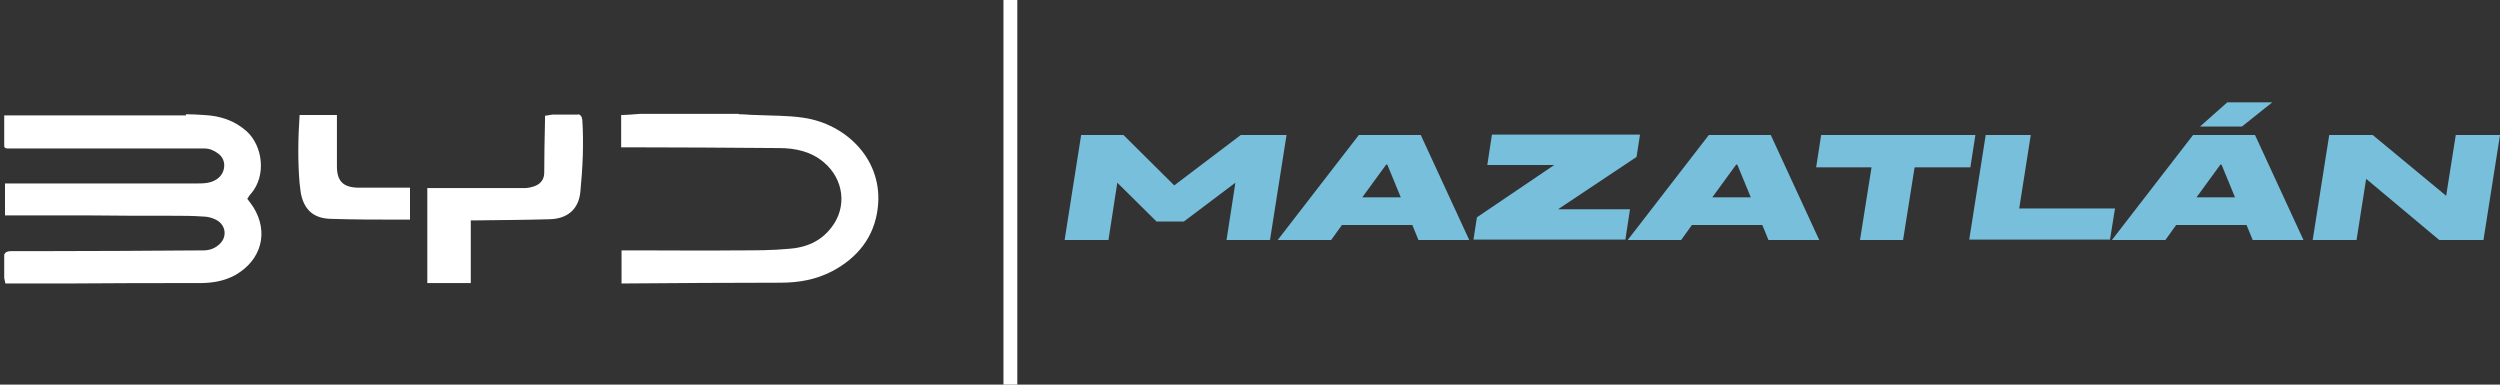
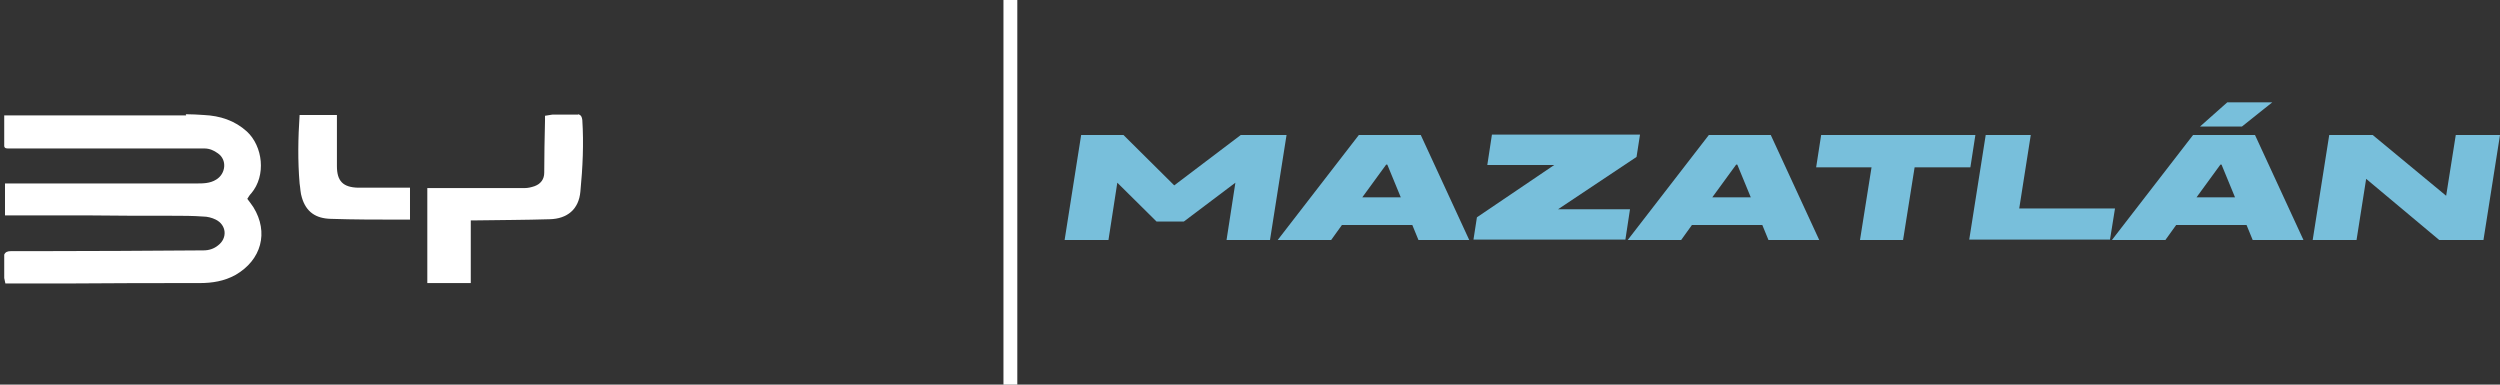
<svg xmlns="http://www.w3.org/2000/svg" version="1.1" viewBox="0 0 650 100">
  <rect x="0" y="0" width="650" height="100" fill="#333333" stroke="none" />
  <defs>
    <style>
      .cls-1 {
        fill: #78bfdb;
      }

      .cls-2 {
        fill: #fff;
      }
    </style>
  </defs>
  <g>
    <g id="Capa_1">
      <g>
        <g>
          <path class="cls-2" d="M48.3,29.7c1.6,0,3.1.1,4.7.2,4.2.2,8,1.4,11.2,4.3,4.1,3.8,5.1,11.4,1.1,16.1-.4.4-.7.9-1,1.4.5.7,1.1,1.4,1.6,2.2,4,6.5,2.1,13.7-4.7,17.6-2.9,1.6-6,2.1-9.3,2.1-11.1,0-22.2,0-33.3.1-5.5,0-11,0-16.5,0-.2,0-.5,0-.7,0-.1-.5-.2-1-.3-1.4,0-2,0-4.1,0-6.1.3-.7.9-.9,1.7-.9,2.1,0,4.2,0,6.3,0,14.6,0,29.2-.1,43.8-.2,1.4,0,2.7-.4,3.8-1.3,2.5-1.9,2.2-5.3-.6-6.7-1-.5-2.2-.8-3.3-.8-2.7-.2-5.4-.2-8.1-.2-7.4,0-14.9,0-22.3-.1-6.6,0-13.2,0-19.9,0-.4,0-.8,0-1.2,0v-8.3c.7,0,1.2,0,1.8,0,16,0,31.9,0,47.9,0,1.8,0,3.6,0,5.2-1,2.5-1.5,2.9-5.1.5-6.8-1.1-.8-2.2-1.3-3.6-1.3-2.2,0-4.3,0-6.5,0-9.9,0-19.9,0-29.8,0-4.9,0-9.7,0-14.6,0-.5,0-1,0-1.1-.6v-8h47.3Z" />
-           <path class="cls-2" d="M192.1,29.7c1.5,0,2.9.2,4.4.2,4.1.2,8.2.1,12.3.7,11.3,1.6,21,11.1,19.4,23.6-.9,7.4-5.2,12.8-11.8,16.3-4.2,2.2-8.7,3-13.4,3-13.5,0-27,.1-40.4.2-.3,0-.7,0-1,0v-8.6c1.6,0,3.1,0,4.6,0,8.6,0,17.2.1,25.7,0,4.4,0,8.8,0,13.1-.4,4.5-.3,8.4-1.9,11.2-5.6,4.1-5.3,3.2-12.5-2-16.9-3.3-2.8-7.4-3.7-11.6-3.7-13.3-.1-26.6-.2-39.9-.2-.4,0-.8,0-1.2,0v-8.4c1.7,0,3.3-.2,5-.3,8.5,0,17.1,0,25.6,0Z" />
          <path class="cls-2" d="M150.3,29.7c.8.2,1,.7,1.1,1.5.4,6.2.1,12.4-.5,18.6-.4,4.6-3.4,7.1-8,7.2-6.4.2-12.7.2-19.1.3-.4,0-.8,0-1.4,0v16.3h-11.3v-24.7c1.3,0,2.7,0,4,0,7.1,0,14.2,0,21.3,0,.9,0,1.7-.2,2.6-.5,1.6-.6,2.5-1.8,2.5-3.5,0-4.5.1-9,.2-13.5,0-.4,0-.8,0-1.3.7-.1,1.3-.2,1.9-.3,2.2,0,4.5,0,6.7,0Z" />
          <path class="cls-2" d="M78,29.9h9.6c0,1.7,0,3.4,0,5.1,0,2.7,0,5.5,0,8.2,0,3.9,1.6,5.5,5.5,5.6,3,0,6,0,8.9,0,1.5,0,3.1,0,4.6,0v8.3c-.8,0-1.6,0-2.4,0-6.1,0-12.1,0-18.2-.2-3.9-.1-6.4-1.8-7.5-5.5-.4-1.2-.4-2.5-.6-3.7-.5-5.9-.4-11.8,0-17.8Z" />
        </g>
        <rect class="cls-2" x="260.9" width="3.6" height="100" />
      </g>
      <g>
        <path class="cls-1" d="M281,35.1h11.1l13.2,13.1,17.3-13.1h11.9l-4.3,27.3h-11.3l2.3-14.9-13.4,10.1h-7.1l-10.2-10.1-2.3,14.9h-11.4l4.3-27.3Z" />
        <path class="cls-1" d="M353.3,35.1h16.1l12.6,27.3h-13.2l-1.6-3.9h-18.3l-2.8,3.9h-13.9l21.1-27.3ZM364.2,51.3l-3.5-8.5h-.3l-6.2,8.5h10Z" />
        <path class="cls-1" d="M384,56.5l20.1-13.6h-17.4l1.2-7.9h38.5l-.9,5.8-20.4,13.6h18.7l-1.2,7.9h-39.5l.9-5.8Z" />
        <path class="cls-1" d="M444.3,35.1h16.1l12.6,27.3h-13.2l-1.6-3.9h-18.3l-2.8,3.9h-13.9l21.1-27.3ZM455.2,51.3l-3.5-8.5h-.3l-6.2,8.5h10Z" />
        <path class="cls-1" d="M486.7,43.5h-14.5l1.3-8.4h40.1l-1.3,8.4h-14.5l-3,18.9h-11.2l3-18.9Z" />
        <path class="cls-1" d="M516.3,35.1h11.7l-3,19.1h24.9l-1.3,8.1h-36.6l4.3-27.3Z" />
        <path class="cls-1" d="M570.2,35.1h16.1l12.6,27.3h-13.2l-1.6-3.9h-18.3l-2.8,3.9h-13.9l21.1-27.3ZM581.1,51.3l-3.5-8.5h-.3l-6.2,8.5h10ZM579,26.6h11.8l-7.9,6.3h-10.9l7.1-6.3Z" />
        <path class="cls-1" d="M605.4,35.1h11.5l19.1,15.8,2.5-15.8h11.5l-4.3,27.3h-11.5l-19-15.9-2.5,15.9h-11.4l4.3-27.3Z" />
      </g>
    </g>
  </g>
</svg>